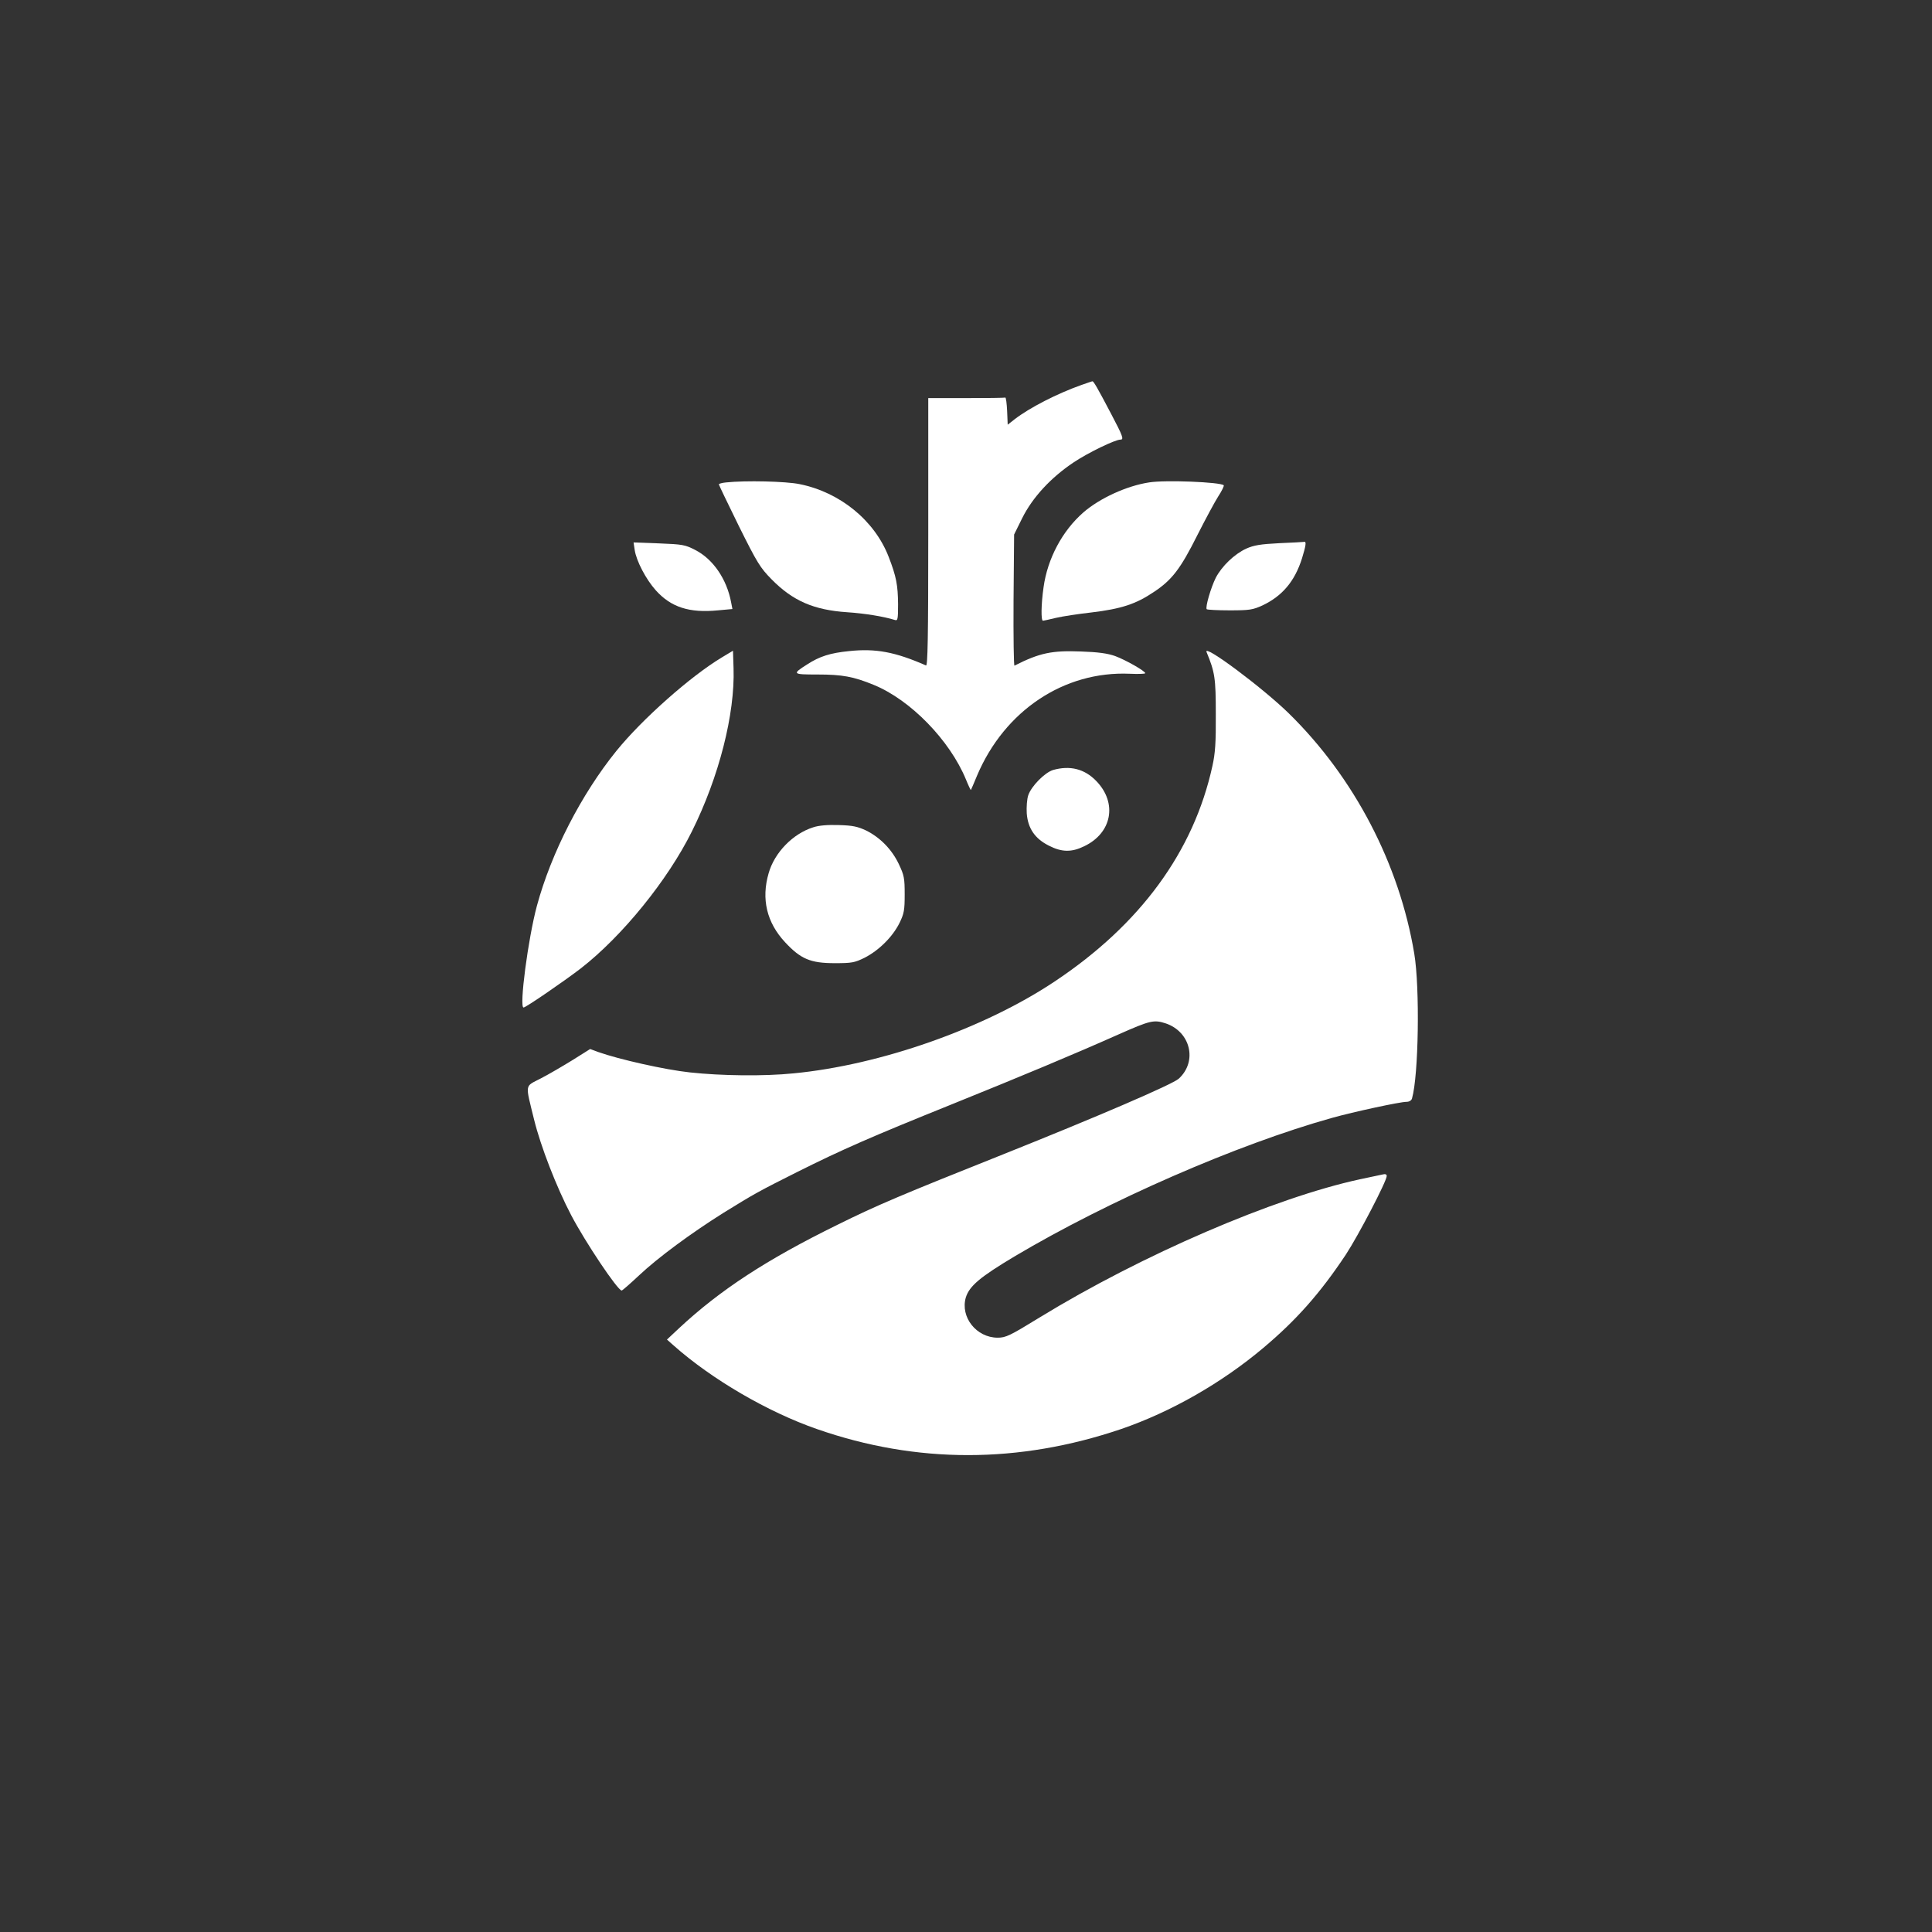
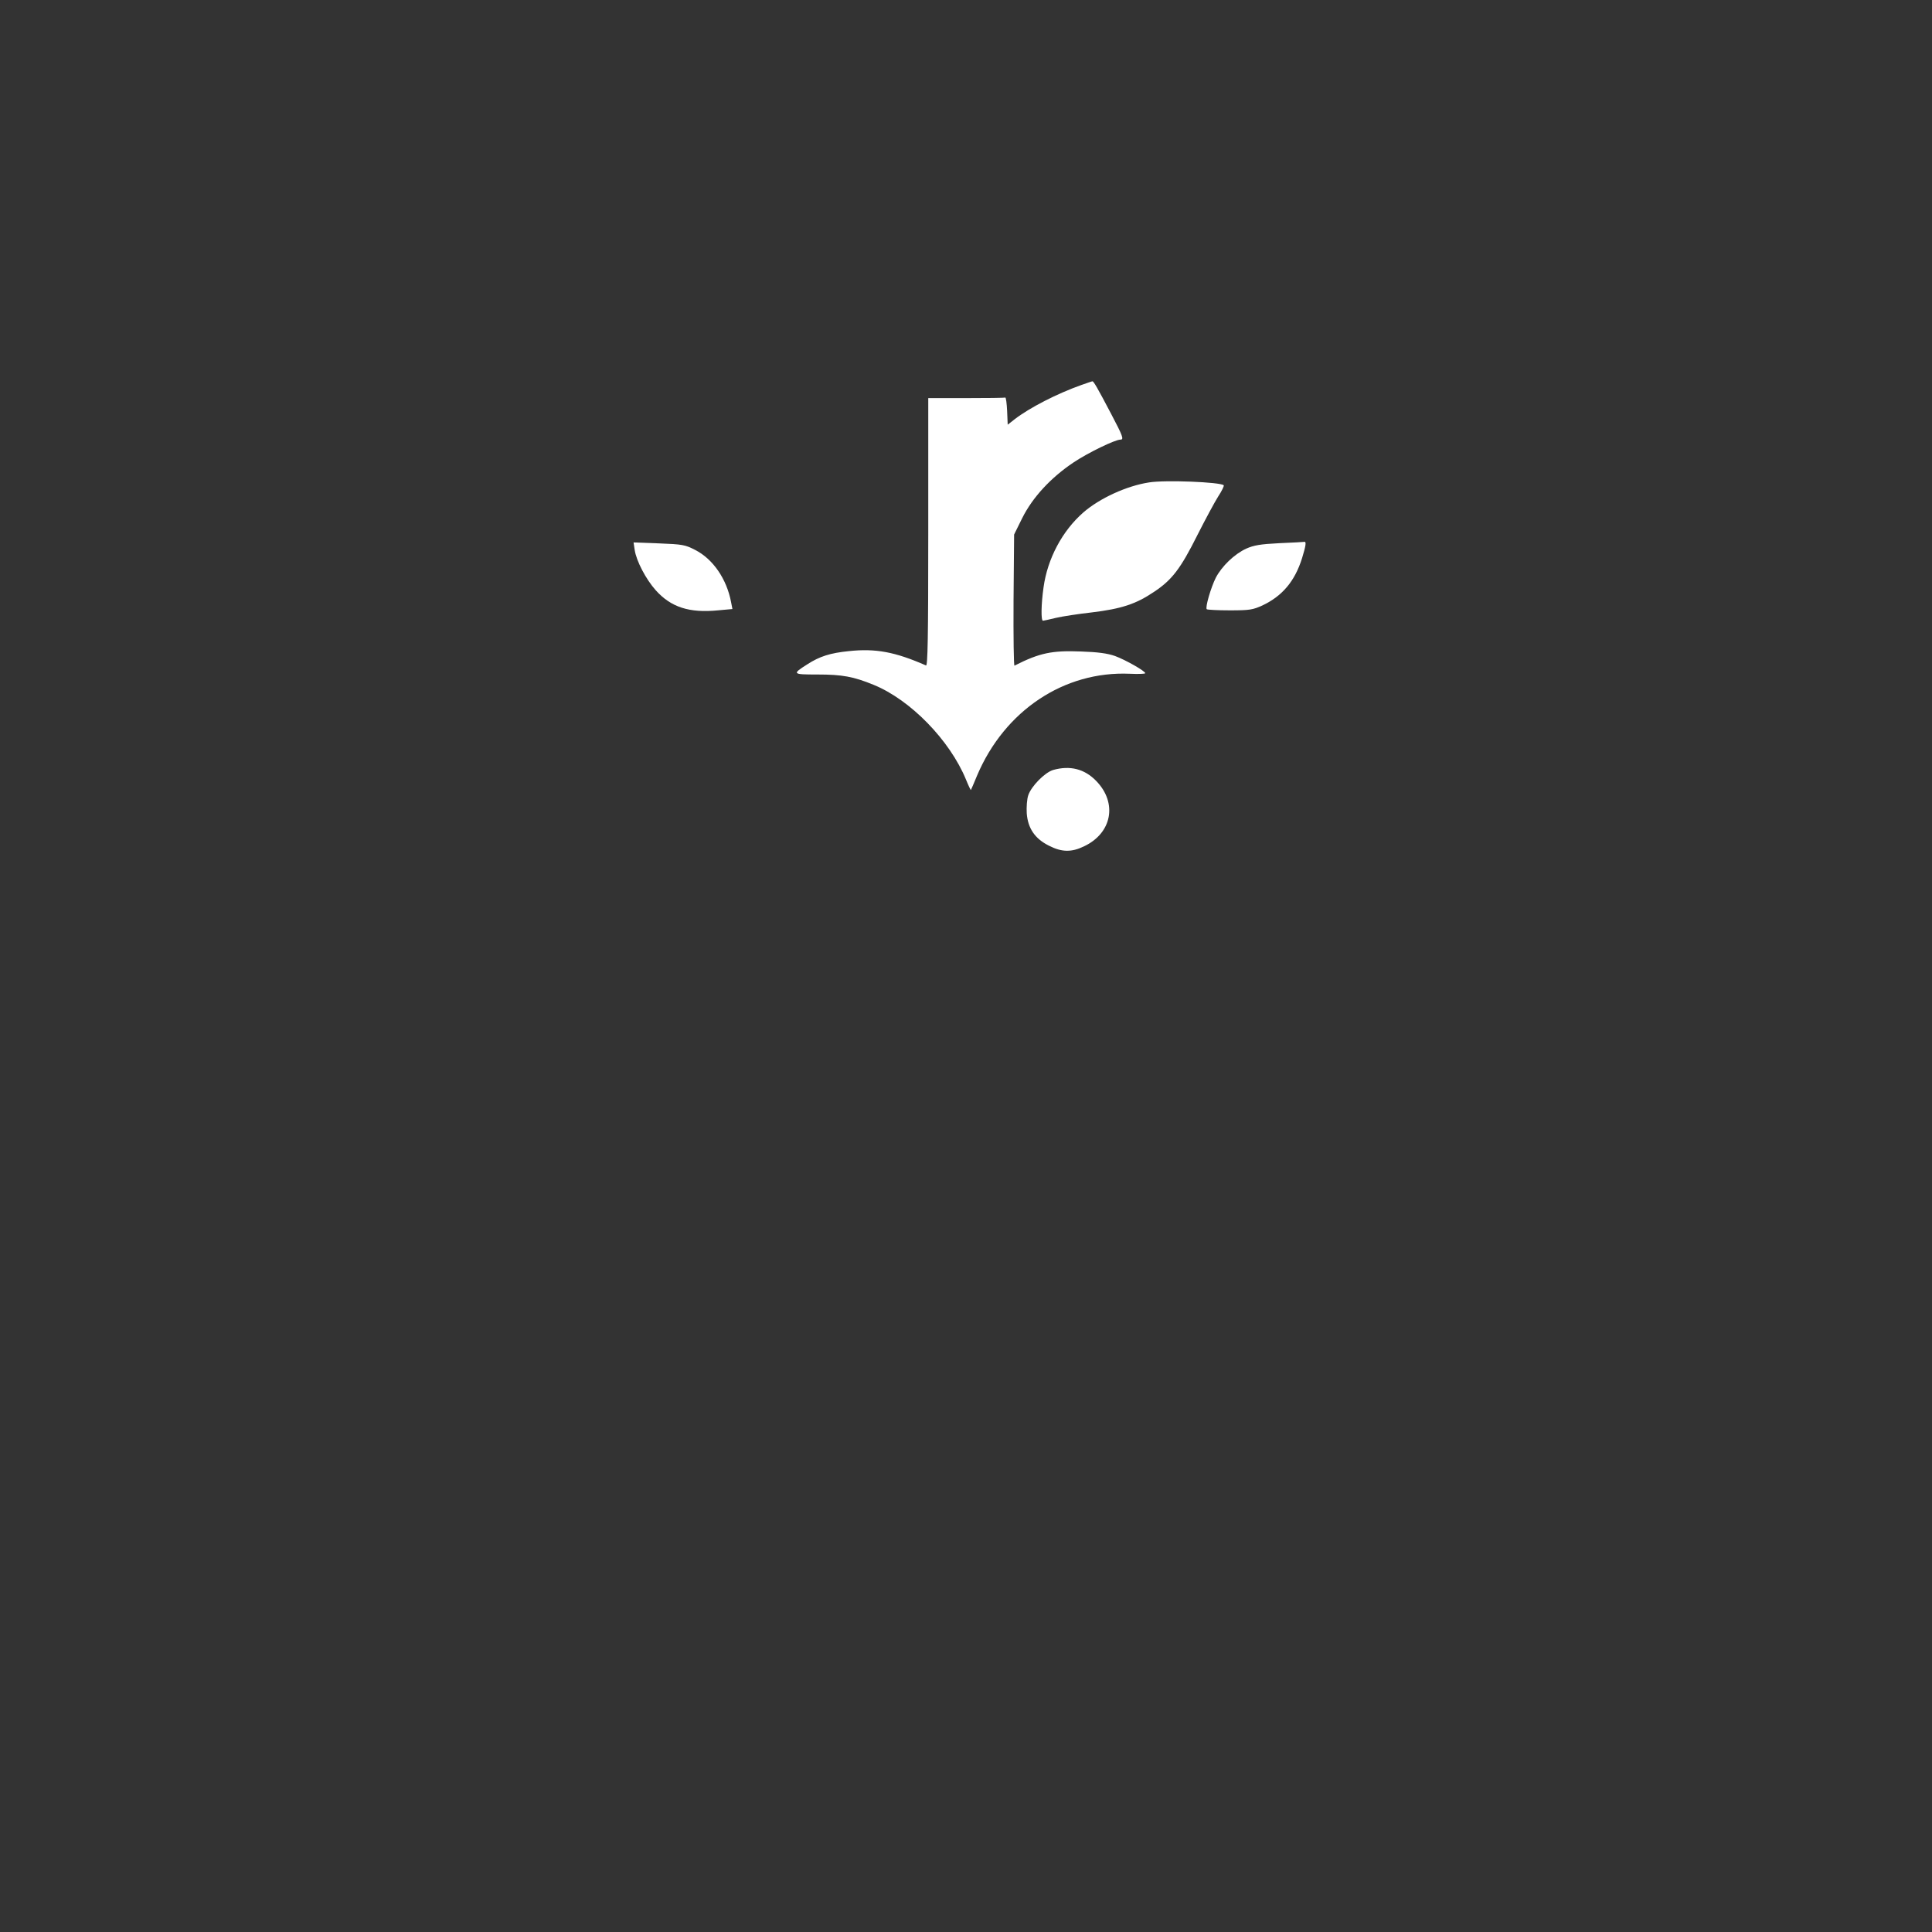
<svg xmlns="http://www.w3.org/2000/svg" version="1.0" width="1024pt" height="1024pt" viewBox="0 0 1024 1024" preserveAspectRatio="xMidYMid meet">
  <rect x="0" y="0" width="1024" height="1024" fill="#333333" stroke="none" />
  <g transform="translate(0,1024) scale(0.1,-0.1)" fill="#ffffff" stroke="none">
    <path d="M5733 8200 c-130 -46 -276 -121 -355 -182 l-37 -29 -3 73 c-2 40 -6 72 -10 71 -5 -2 -98 -3 -208 -3 l-200 0 0 -711 c0 -565 -3 -710 -12 -706 -164 72 -267 91 -408 76 -100 -10 -156 -28 -221 -70 -82 -52 -80 -54 54 -54 131 0 191 -11 298 -55 194 -79 403 -293 489 -502 13 -32 25 -57 26 -55 1 1 16 36 33 77 146 344 461 554 809 539 45 -2 82 -1 82 3 0 11 -103 70 -160 91 -40 14 -90 21 -180 24 -154 6 -219 -7 -353 -75 -4 -2 -6 153 -5 345 l3 350 43 87 c55 110 151 214 272 295 76 51 220 121 249 121 19 0 12 19 -48 133 -76 145 -95 177 -101 176 -3 0 -28 -9 -57 -19z" />
-     <path d="M3848 7683 c-21 -2 -38 -7 -38 -10 0 -3 48 -103 106 -221 97 -195 113 -221 173 -282 113 -115 224 -163 401 -175 91 -6 192 -22 253 -41 15 -5 17 3 17 83 -1 102 -9 146 -50 252 -75 193 -258 342 -472 385 -72 15 -287 20 -390 9z" />
    <path d="M6090 7683 c-118 -18 -262 -84 -348 -159 -112 -98 -190 -245 -211 -397 -13 -91 -14 -177 -3 -177 4 0 35 7 68 15 34 8 119 21 190 29 157 19 234 44 329 108 97 64 142 123 232 303 42 83 91 174 110 204 19 29 32 56 29 59 -18 17 -310 29 -396 15z" />
    <path d="M3364 7325 c9 -59 60 -156 112 -214 80 -89 177 -121 329 -106 l77 7 -7 36 c-23 123 -96 229 -190 277 -54 28 -68 30 -193 35 l-134 5 6 -40z" />
    <path d="M6780 7361 c-100 -5 -135 -11 -175 -29 -63 -29 -129 -93 -161 -154 -26 -52 -57 -158 -48 -167 3 -3 58 -6 122 -6 106 0 122 3 173 26 106 50 172 129 210 250 20 65 24 90 12 87 -5 -1 -64 -4 -133 -7z" />
-     <path d="M6395 6784 c44 -107 49 -137 49 -329 1 -150 -3 -208 -18 -275 -99 -453 -382 -840 -836 -1142 -373 -249 -924 -443 -1384 -487 -157 -16 -384 -13 -549 5 -132 14 -376 69 -486 108 l-43 16 -94 -59 c-52 -32 -127 -76 -168 -97 -86 -45 -83 -23 -35 -219 35 -142 119 -358 196 -505 76 -145 247 -400 268 -400 4 0 46 37 93 81 101 95 278 225 447 331 165 102 185 113 390 216 240 120 391 186 820 359 369 149 647 265 885 371 167 74 186 78 248 58 132 -44 170 -201 70 -293 -32 -30 -435 -203 -928 -400 -544 -217 -670 -270 -880 -374 -379 -186 -624 -347 -840 -548 l-65 -61 35 -31 c203 -180 498 -352 759 -443 530 -185 1072 -184 1614 0 262 90 531 243 753 430 177 149 302 291 437 494 67 102 217 390 217 417 0 9 -8 12 -22 8 -13 -3 -66 -14 -118 -25 -455 -98 -1158 -401 -1700 -733 -158 -97 -179 -107 -222 -107 -113 0 -199 109 -169 213 19 61 75 108 257 217 498 296 1180 594 1684 735 114 32 360 85 394 85 15 0 27 7 30 18 35 122 42 586 12 767 -79 475 -318 934 -665 1274 -140 137 -456 372 -436 325z" />
-     <path d="M3825 6755 c-166 -100 -422 -327 -558 -495 -186 -230 -345 -540 -421 -820 -47 -174 -95 -540 -71 -540 12 0 213 138 303 207 220 171 461 468 589 726 144 289 229 623 221 865 l-3 93 -60 -36z" />
    <path d="M5582 6159 c-44 -13 -116 -86 -132 -134 -7 -20 -10 -64 -8 -96 6 -79 43 -134 117 -171 68 -35 120 -36 186 -4 149 70 179 230 65 347 -62 64 -139 83 -228 58z" />
-     <path d="M4310 5855 c-108 -34 -205 -134 -236 -243 -40 -137 -10 -262 87 -366 83 -89 134 -111 264 -111 91 0 105 3 158 29 76 39 148 111 184 183 25 51 28 69 28 153 0 86 -3 101 -31 160 -37 78 -99 141 -173 178 -45 21 -71 27 -145 29 -59 2 -107 -2 -136 -12z" />
  </g>
</svg>